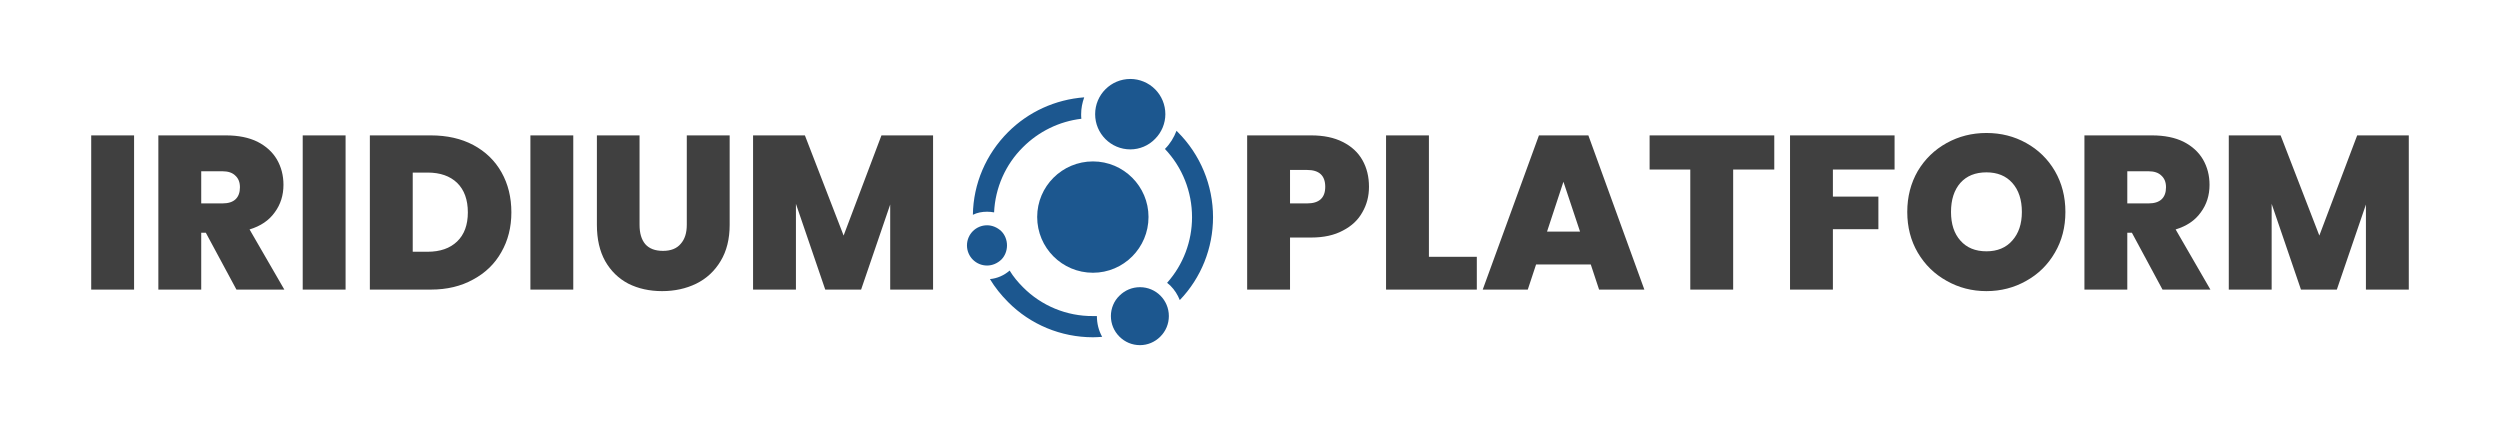
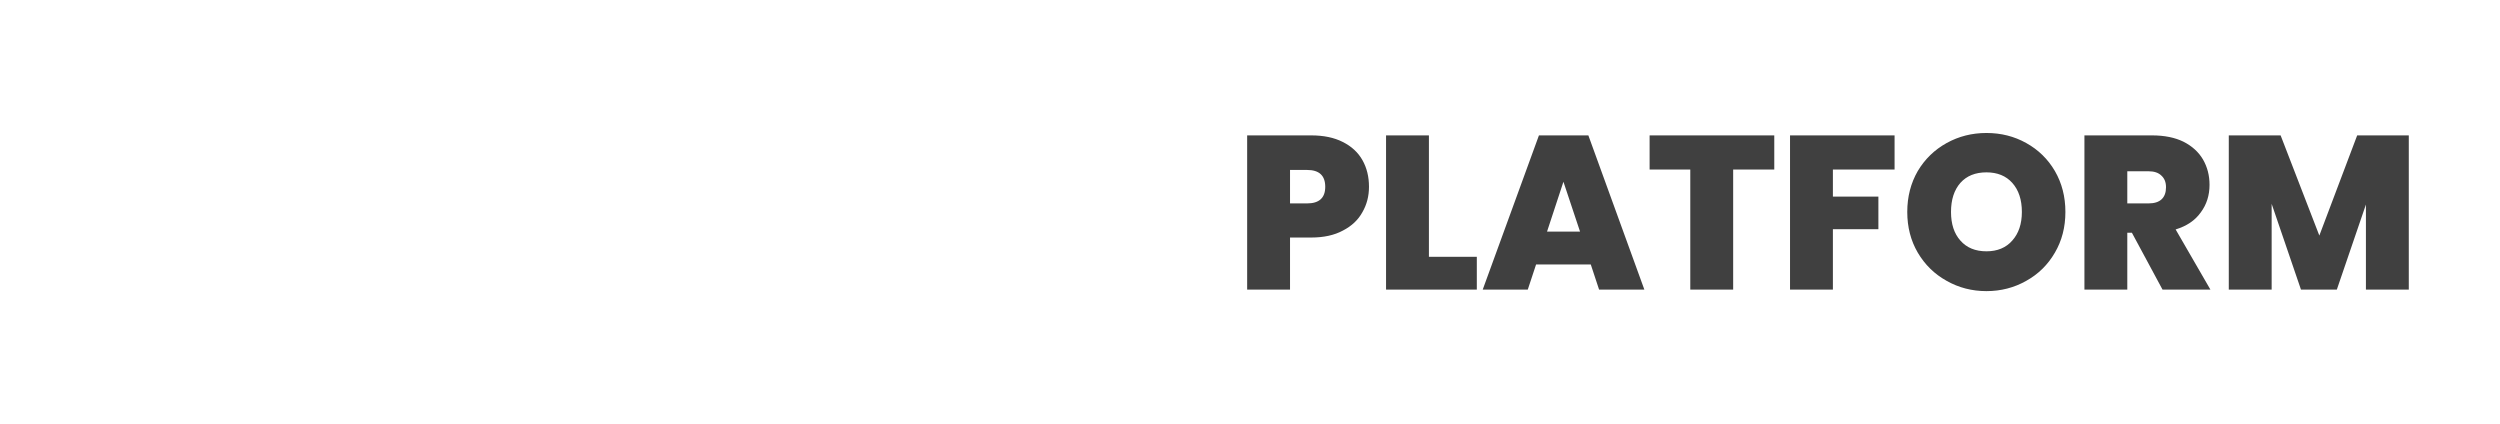
<svg xmlns="http://www.w3.org/2000/svg" version="1.1" viewBox="0 0 11.43 1.939">
  <g transform="matrix(1,0,0,1,0.361,0.608)">
    <rect width="11.43" height="11.43" x="-0.361" y="-5.353" fill="#ffffff" />
    <g>
-       <path d=" M 0.252 0.011 L 0.252 0.716 L 0.056 0.716 L 0.056 0.011 L 0.252 0.011 M 0.72 0.716 L 0.58 0.456 L 0.559 0.456 L 0.559 0.716 L 0.363 0.716 L 0.363 0.011 L 0.672 0.011 Q 0.757 0.011 0.816 0.04 Q 0.875 0.07 0.905 0.121 Q 0.935 0.173 0.935 0.237 Q 0.935 0.309 0.895 0.363 Q 0.856 0.418 0.78 0.441 L 0.939 0.716 L 0.72 0.716 M 0.559 0.322 L 0.656 0.322 Q 0.696 0.322 0.716 0.303 Q 0.736 0.284 0.736 0.248 Q 0.736 0.214 0.715 0.195 Q 0.695 0.175 0.656 0.175 L 0.559 0.175 L 0.559 0.322 M 1.219 0.011 L 1.219 0.716 L 1.023 0.716 L 1.023 0.011 L 1.219 0.011 M 1.803 0.055 Q 1.887 0.1 1.932 0.18 Q 1.977 0.26 1.977 0.363 Q 1.977 0.465 1.931 0.545 Q 1.886 0.625 1.802 0.67 Q 1.719 0.716 1.609 0.716 L 1.33 0.716 L 1.33 0.011 L 1.609 0.011 Q 1.72 0.011 1.803 0.055 M 1.729 0.496 Q 1.778 0.449 1.778 0.363 Q 1.778 0.276 1.729 0.228 Q 1.68 0.181 1.594 0.181 L 1.526 0.181 L 1.526 0.543 L 1.594 0.543 Q 1.68 0.543 1.729 0.496 M 2.26 0.011 L 2.26 0.716 L 2.064 0.716 L 2.064 0.011 L 2.26 0.011 M 2.563 0.011 L 2.563 0.42 Q 2.563 0.477 2.589 0.508 Q 2.616 0.539 2.67 0.539 Q 2.724 0.539 2.751 0.507 Q 2.779 0.476 2.779 0.42 L 2.779 0.011 L 2.975 0.011 L 2.975 0.42 Q 2.975 0.517 2.934 0.585 Q 2.893 0.654 2.822 0.689 Q 2.752 0.723 2.666 0.723 Q 2.58 0.723 2.512 0.689 Q 2.445 0.654 2.406 0.586 Q 2.368 0.518 2.368 0.42 L 2.368 0.011 L 2.563 0.011 M 3.905 0.011 L 3.905 0.716 L 3.709 0.716 L 3.709 0.327 L 3.576 0.716 L 3.412 0.716 L 3.278 0.324 L 3.278 0.716 L 3.082 0.716 L 3.082 0.011 L 3.319 0.011 L 3.496 0.469 L 3.669 0.011 L 3.905 0.011" fill="#404040" fill-rule="nonzero" />
-     </g>
+       </g>
    <g>
      <path d=" M 5.868 0.362 Q 5.839 0.415 5.779 0.446 Q 5.72 0.478 5.634 0.478 L 5.537 0.478 L 5.537 0.716 L 5.341 0.716 L 5.341 0.011 L 5.634 0.011 Q 5.719 0.011 5.778 0.041 Q 5.838 0.071 5.868 0.124 Q 5.898 0.177 5.898 0.246 Q 5.898 0.31 5.868 0.362 M 5.698 0.246 Q 5.698 0.169 5.615 0.169 L 5.537 0.169 L 5.537 0.322 L 5.615 0.322 Q 5.698 0.322 5.698 0.246 M 6.172 0.566 L 6.391 0.566 L 6.391 0.716 L 5.976 0.716 L 5.976 0.011 L 6.172 0.011 L 6.172 0.566 M 6.912 0.601 L 6.662 0.601 L 6.624 0.716 L 6.418 0.716 L 6.675 0.011 L 6.901 0.011 L 7.157 0.716 L 6.95 0.716 L 6.912 0.601 M 6.863 0.451 L 6.787 0.223 L 6.712 0.451 L 6.863 0.451 M 7.751 0.011 L 7.751 0.167 L 7.563 0.167 L 7.563 0.716 L 7.367 0.716 L 7.367 0.167 L 7.181 0.167 L 7.181 0.011 L 7.751 0.011 M 8.301 0.011 L 8.301 0.167 L 8.019 0.167 L 8.019 0.291 L 8.227 0.291 L 8.227 0.44 L 8.019 0.44 L 8.019 0.716 L 7.823 0.716 L 7.823 0.011 L 8.301 0.011 M 8.539 0.676 Q 8.456 0.63 8.407 0.547 Q 8.359 0.465 8.359 0.361 Q 8.359 0.257 8.407 0.174 Q 8.456 0.092 8.539 0.046 Q 8.622 0 8.721 0 Q 8.821 0 8.903 0.046 Q 8.986 0.092 9.034 0.174 Q 9.082 0.257 9.082 0.361 Q 9.082 0.465 9.034 0.547 Q 8.986 0.63 8.903 0.676 Q 8.82 0.723 8.721 0.723 Q 8.622 0.723 8.539 0.676 M 8.839 0.492 Q 8.883 0.443 8.883 0.361 Q 8.883 0.277 8.839 0.228 Q 8.796 0.18 8.721 0.18 Q 8.645 0.18 8.602 0.228 Q 8.559 0.277 8.559 0.361 Q 8.559 0.444 8.602 0.492 Q 8.645 0.541 8.721 0.541 Q 8.796 0.541 8.839 0.492 M 9.526 0.716 L 9.386 0.456 L 9.365 0.456 L 9.365 0.716 L 9.169 0.716 L 9.169 0.011 L 9.478 0.011 Q 9.563 0.011 9.622 0.04 Q 9.681 0.07 9.711 0.121 Q 9.741 0.173 9.741 0.237 Q 9.741 0.309 9.701 0.363 Q 9.662 0.418 9.586 0.441 L 9.745 0.716 L 9.526 0.716 M 9.365 0.322 L 9.462 0.322 Q 9.502 0.322 9.522 0.303 Q 9.542 0.284 9.542 0.248 Q 9.542 0.214 9.521 0.195 Q 9.501 0.175 9.462 0.175 L 9.365 0.175 L 9.365 0.322 M 10.652 0.011 L 10.652 0.716 L 10.456 0.716 L 10.456 0.327 L 10.323 0.716 L 10.159 0.716 L 10.025 0.324 L 10.025 0.716 L 9.829 0.716 L 9.829 0.011 L 10.066 0.011 L 10.243 0.469 L 10.416 0.011 L 10.652 0.011" fill="#404040" fill-rule="nonzero" />
    </g>
    <g />
    <g clip-path="url(#SvgjsClipPath1062)">
      <g clip-path="url(#SvgjsClipPath10591f78eb3f-bc18-46c5-83af-e70fefbad0e2)">
        <path d=" M 4.636 0.13 C 4.776 0.13 4.89 0.244 4.89 0.384 C 4.89 0.525 4.776 0.639 4.636 0.639 C 4.495 0.639 4.381 0.525 4.381 0.384 C 4.381 0.244 4.495 0.13 4.636 0.13 Z" fill="#1c578f" transform="matrix(1,0,0,1,0,0)" fill-rule="evenodd" />
      </g>
      <g clip-path="url(#SvgjsClipPath10591f78eb3f-bc18-46c5-83af-e70fefbad0e2)">
        <path d=" M 5.018 -0.01 L 5.024 -0.004 C 5.127 0.099 5.185 0.239 5.185 0.385 C 5.185 0.526 5.131 0.662 5.033 0.764 C 5.023 0.739 5.009 0.717 4.99 0.698 C 4.985 0.694 4.98 0.689 4.975 0.685 C 5.049 0.602 5.089 0.495 5.089 0.385 C 5.089 0.269 5.045 0.157 4.965 0.073 L 4.966 0.072 L 4.966 0.072 C 4.989 0.049 5.006 0.021 5.018 -0.01 Z M 4.678 0.932 C 4.664 0.933 4.65 0.934 4.636 0.934 C 4.49 0.934 4.35 0.876 4.248 0.773 C 4.216 0.741 4.188 0.706 4.165 0.668 C 4.198 0.665 4.23 0.651 4.255 0.629 C 4.272 0.657 4.293 0.682 4.316 0.705 C 4.4 0.79 4.516 0.838 4.636 0.837 C 4.642 0.837 4.648 0.837 4.654 0.837 L 4.654 0.837 C 4.654 0.871 4.662 0.903 4.678 0.932 Z M 4.087 0.374 C 4.089 0.232 4.147 0.097 4.248 -0.004 C 4.341 -0.097 4.464 -0.153 4.596 -0.163 C 4.587 -0.138 4.582 -0.112 4.582 -0.086 C 4.582 -0.079 4.582 -0.072 4.583 -0.065 C 4.482 -0.053 4.388 -0.007 4.316 0.065 C 4.236 0.144 4.189 0.251 4.184 0.363 C 4.173 0.361 4.162 0.36 4.152 0.36 C 4.129 0.36 4.107 0.364 4.087 0.374 Z" fill="#1c578f" transform="matrix(1,0,0,1,0,0)" fill-rule="evenodd" />
      </g>
      <g clip-path="url(#SvgjsClipPath10591f78eb3f-bc18-46c5-83af-e70fefbad0e2)">
-         <path d=" M 4.152 0.422 C 4.176 0.422 4.199 0.432 4.217 0.449 C 4.234 0.466 4.243 0.49 4.243 0.514 C 4.243 0.538 4.234 0.562 4.217 0.579 C 4.199 0.596 4.176 0.606 4.152 0.606 C 4.101 0.606 4.06 0.565 4.06 0.514 C 4.06 0.463 4.101 0.422 4.152 0.422 Z" fill="#1c578f" transform="matrix(1,0,0,1,0,0)" fill-rule="evenodd" />
-       </g>
+         </g>
      <g clip-path="url(#SvgjsClipPath10591f78eb3f-bc18-46c5-83af-e70fefbad0e2)">
-         <path d=" M 4.807 -0.247 C 4.849 -0.247 4.89 -0.23 4.92 -0.2 C 4.95 -0.17 4.967 -0.129 4.967 -0.086 C 4.967 -0.044 4.95 -0.003 4.92 0.027 C 4.89 0.058 4.849 0.075 4.807 0.075 C 4.718 0.075 4.646 0.003 4.646 -0.086 C 4.646 -0.175 4.718 -0.247 4.807 -0.247 Z" fill="#1c578f" transform="matrix(1,0,0,1,0,0)" fill-rule="evenodd" />
-       </g>
+         </g>
      <g clip-path="url(#SvgjsClipPath10591f78eb3f-bc18-46c5-83af-e70fefbad0e2)">
        <path d=" M 4.851 0.705 C 4.924 0.705 4.983 0.764 4.983 0.837 C 4.983 0.873 4.969 0.906 4.944 0.931 C 4.919 0.956 4.886 0.97 4.851 0.97 C 4.815 0.97 4.782 0.956 4.757 0.931 C 4.732 0.906 4.718 0.873 4.718 0.837 C 4.718 0.802 4.732 0.768 4.757 0.744 C 4.782 0.719 4.815 0.705 4.851 0.705 Z" fill="#1c578f" transform="matrix(1,0,0,1,0,0)" fill-rule="evenodd" />
      </g>
    </g>
  </g>
  <defs>
    <clipPath id="SvgjsClipPath1062">
-       <path d=" M 4.06 -0.247 h 1.125 v 1.217 h -1.125 Z" />
-     </clipPath>
+       </clipPath>
    <clipPath id="SvgjsClipPath10591f78eb3f-bc18-46c5-83af-e70fefbad0e2">
-       <path d=" M 4.06 -0.247 L 5.185 -0.247 L 5.185 0.97 L 4.06 0.97 Z" />
-     </clipPath>
+       </clipPath>
  </defs>
</svg>